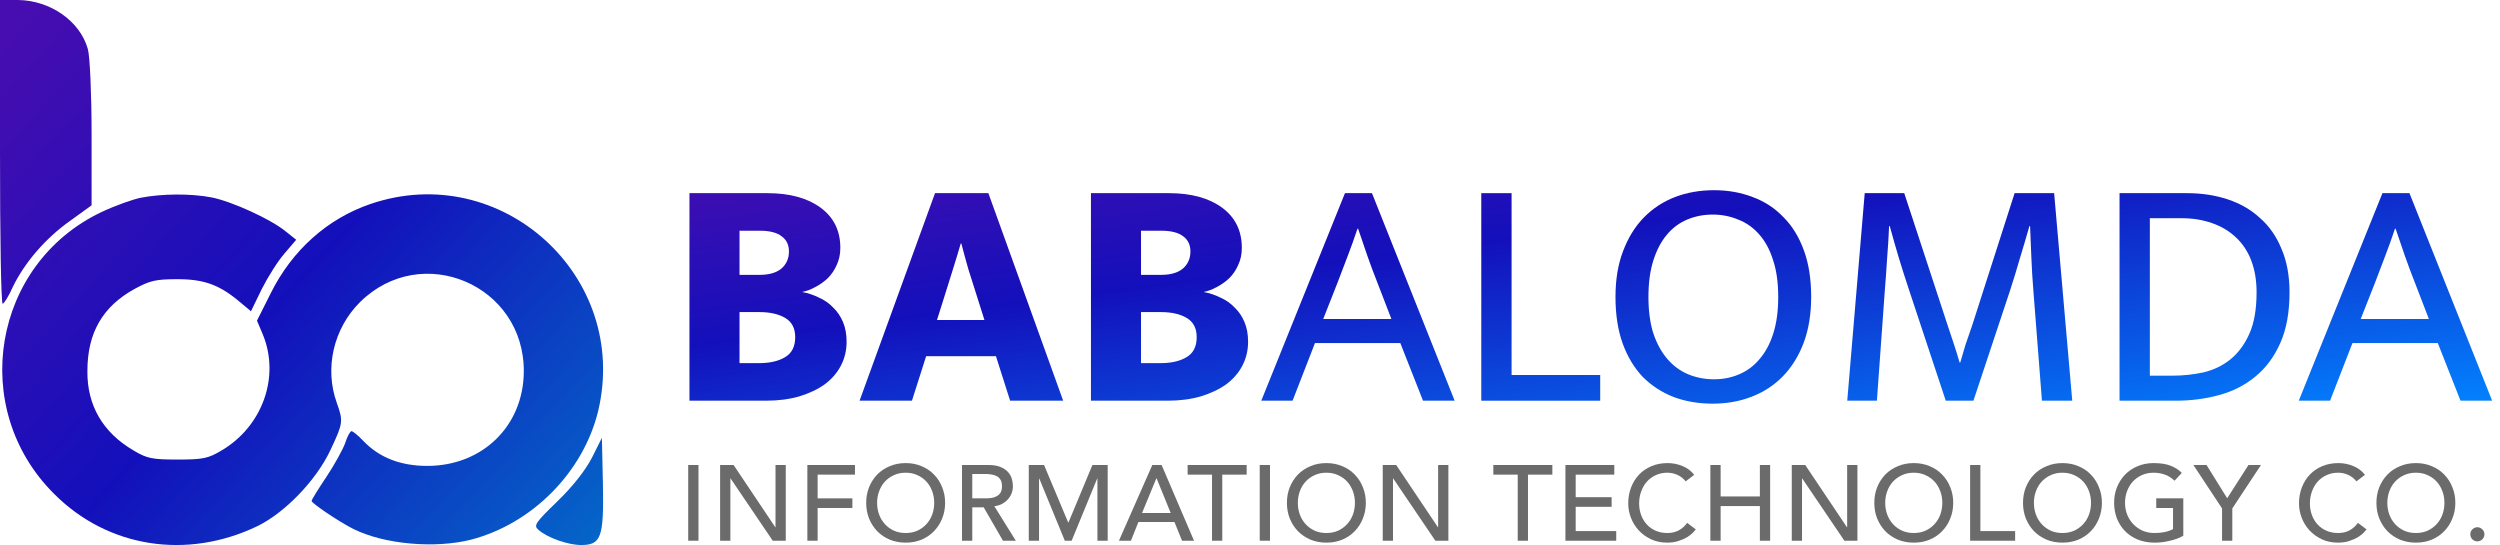
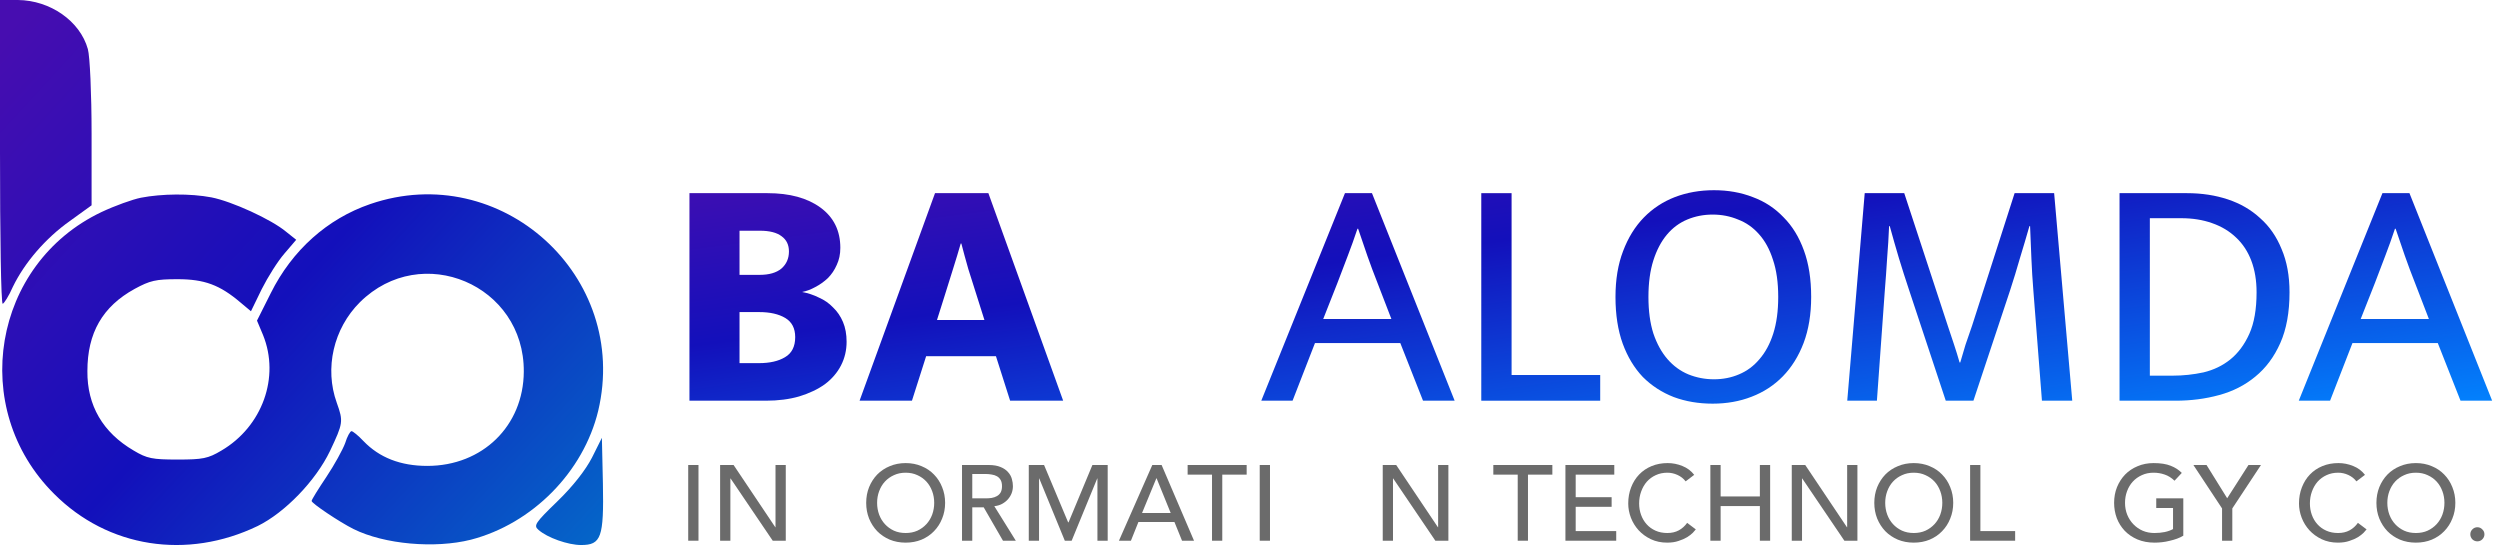
<svg xmlns="http://www.w3.org/2000/svg" width="211" height="46" viewBox="0 0 211 46" fill="none">
  <path d="M0 12.82C0 19.863 0.086 25.639 0.229 25.639C0.344 25.611 0.744 24.991 1.088 24.202C2.09 22.146 3.836 20.117 5.897 18.652L7.73 17.328V11.27C7.73 7.917 7.586 4.733 7.415 4.142C6.756 1.775 4.237 0.028 1.517 0H0V12.82Z" fill="url(#paint0_linear_397_3618)" />
  <path d="M11.902 16.686C11.195 16.827 9.696 17.363 8.564 17.898C-0.63 22.267 -2.695 34.473 4.575 41.69C9.102 46.228 15.778 47.271 21.747 44.396C24.038 43.269 26.641 40.59 27.857 38.053C28.961 35.714 28.989 35.573 28.423 33.994C27.376 31.091 28.14 27.736 30.375 25.509C35.58 20.351 44.265 24.043 44.208 31.373C44.18 35.939 40.729 39.322 36.061 39.322C33.798 39.322 32.016 38.617 30.686 37.236C30.234 36.757 29.781 36.39 29.668 36.39C29.555 36.39 29.3 36.841 29.13 37.405C28.932 37.941 28.225 39.237 27.546 40.252C26.867 41.267 26.301 42.169 26.301 42.282C26.301 42.479 28.649 44.058 29.837 44.65C32.44 45.946 36.712 46.313 39.739 45.552C44.944 44.199 49.244 39.829 50.489 34.671C53.176 23.311 42.285 13.444 31.252 17.222C27.631 18.462 24.661 21.112 22.85 24.748L21.69 27.06L22.199 28.272C23.642 31.824 22.143 35.996 18.692 38.025C17.56 38.702 17.107 38.786 14.986 38.786C12.864 38.786 12.411 38.702 11.28 38.025C8.677 36.503 7.348 34.22 7.376 31.316C7.376 28.103 8.649 25.876 11.365 24.382C12.666 23.677 13.147 23.564 14.986 23.564C17.249 23.564 18.55 24.043 20.304 25.537L21.181 26.27L22.086 24.41C22.596 23.395 23.444 22.042 24.01 21.394L25 20.238L24.151 19.561C22.907 18.518 19.569 16.996 17.843 16.658C16.061 16.32 13.656 16.348 11.902 16.686Z" fill="url(#paint1_linear_397_3618)" />
  <path d="M47.059 42.297C48.354 41.044 49.419 39.679 49.965 38.621L50.8 36.951L50.886 40.821C50.972 45.36 50.742 46 49.044 46C47.951 46 46.196 45.387 45.447 44.719C45.016 44.357 45.16 44.135 47.059 42.297Z" fill="url(#paint2_linear_397_3618)" />
  <path d="M64.78 16.303C66.652 16.303 68.144 16.711 69.256 17.526C70.368 18.342 70.924 19.473 70.924 20.918C70.924 21.456 70.822 21.938 70.619 22.364C70.433 22.79 70.183 23.161 69.868 23.476C69.553 23.773 69.201 24.023 68.811 24.227C68.441 24.431 68.07 24.57 67.699 24.644C68.2 24.737 68.672 24.894 69.117 25.117C69.581 25.32 69.979 25.599 70.313 25.951C70.665 26.284 70.943 26.692 71.147 27.174C71.351 27.656 71.453 28.212 71.453 28.842C71.453 29.565 71.295 30.233 70.98 30.844C70.665 31.456 70.211 31.984 69.618 32.429C69.025 32.855 68.302 33.198 67.449 33.458C66.615 33.699 65.679 33.819 64.641 33.819H58.19V16.303H64.78ZM62.416 23.198H64.113C64.91 23.198 65.521 23.022 65.948 22.67C66.374 22.299 66.587 21.817 66.587 21.224C66.587 20.668 66.383 20.242 65.975 19.945C65.568 19.63 64.956 19.473 64.14 19.473H62.416V23.198ZM62.416 30.649H64.057C64.965 30.649 65.697 30.483 66.253 30.149C66.828 29.815 67.115 29.25 67.115 28.453C67.115 27.712 66.837 27.174 66.281 26.84C65.725 26.507 64.993 26.34 64.085 26.34H62.416V30.649Z" fill="url(#paint3_linear_397_3618)" />
  <path d="M78.915 16.303H83.419L89.731 33.819H85.254L84.059 30.066H78.165L76.969 33.819H72.548L78.915 16.303ZM79.082 27.007H83.086L82.418 24.894C82.196 24.208 81.964 23.476 81.723 22.698C81.501 21.919 81.306 21.206 81.139 20.557H81.084C80.899 21.206 80.685 21.91 80.445 22.67C80.204 23.43 79.972 24.171 79.749 24.894L79.082 27.007Z" fill="url(#paint4_linear_397_3618)" />
-   <path d="M98.665 16.303C100.537 16.303 102.029 16.711 103.142 17.526C104.254 18.342 104.81 19.473 104.81 20.918C104.81 21.456 104.708 21.938 104.504 22.364C104.319 22.79 104.068 23.161 103.753 23.476C103.438 23.773 103.086 24.023 102.697 24.227C102.326 24.431 101.955 24.57 101.585 24.644C102.085 24.737 102.558 24.894 103.003 25.117C103.466 25.32 103.864 25.599 104.198 25.951C104.55 26.284 104.828 26.692 105.032 27.174C105.236 27.656 105.338 28.212 105.338 28.842C105.338 29.565 105.181 30.233 104.865 30.844C104.55 31.456 104.096 31.984 103.503 32.429C102.91 32.855 102.187 33.198 101.334 33.458C100.5 33.699 99.564 33.819 98.526 33.819H92.076V16.303H98.665ZM96.302 23.198H97.998C98.795 23.198 99.407 23.022 99.833 22.67C100.259 22.299 100.472 21.817 100.472 21.224C100.472 20.668 100.269 20.242 99.861 19.945C99.453 19.63 98.841 19.473 98.026 19.473H96.302V23.198ZM96.302 30.649H97.942C98.851 30.649 99.583 30.483 100.139 30.149C100.713 29.815 101.001 29.25 101.001 28.453C101.001 27.712 100.723 27.174 100.167 26.84C99.611 26.507 98.878 26.34 97.97 26.34H96.302V30.649Z" fill="url(#paint5_linear_397_3618)" />
  <path d="M113.514 16.303H115.794L122.772 33.819H120.103L118.185 28.953H110.984L109.093 33.819H106.452L113.514 16.303ZM111.679 26.924H117.434L116.266 23.893C115.951 23.096 115.664 22.327 115.404 21.586C115.145 20.844 114.885 20.084 114.626 19.306H114.57C114.311 20.084 114.042 20.835 113.764 21.558C113.486 22.281 113.189 23.059 112.874 23.893L111.679 26.924Z" fill="url(#paint6_linear_397_3618)" />
  <path d="M125.02 16.303H127.578V31.651H135.057V33.819H125.02V16.303Z" fill="url(#paint7_linear_397_3618)" />
  <path d="M144.661 16.053C145.847 16.053 146.94 16.247 147.941 16.637C148.942 17.007 149.804 17.573 150.527 18.333C151.269 19.074 151.843 20.01 152.251 21.141C152.659 22.253 152.863 23.56 152.863 25.061C152.863 26.525 152.649 27.823 152.223 28.953C151.797 30.066 151.213 31.002 150.472 31.762C149.73 32.522 148.85 33.096 147.83 33.486C146.829 33.875 145.736 34.069 144.549 34.069C143.363 34.069 142.27 33.884 141.269 33.513C140.268 33.124 139.396 32.559 138.655 31.817C137.932 31.057 137.367 30.121 136.959 29.009C136.551 27.878 136.347 26.562 136.347 25.061C136.347 23.597 136.561 22.308 136.987 21.196C137.413 20.066 137.997 19.12 138.738 18.36C139.48 17.601 140.351 17.026 141.352 16.637C142.371 16.247 143.474 16.053 144.661 16.053ZM139.128 25.061C139.128 26.247 139.267 27.276 139.545 28.147C139.841 29.018 140.24 29.741 140.74 30.316C141.241 30.89 141.825 31.317 142.492 31.595C143.178 31.873 143.901 32.012 144.661 32.012C145.421 32.012 146.125 31.873 146.774 31.595C147.441 31.317 148.016 30.89 148.497 30.316C148.998 29.741 149.387 29.018 149.665 28.147C149.943 27.276 150.082 26.247 150.082 25.061C150.082 23.838 149.934 22.79 149.637 21.919C149.359 21.048 148.97 20.334 148.47 19.778C147.969 19.204 147.376 18.787 146.69 18.527C146.023 18.249 145.309 18.11 144.549 18.11C143.789 18.11 143.076 18.249 142.409 18.527C141.741 18.805 141.167 19.232 140.685 19.806C140.203 20.381 139.823 21.104 139.545 21.975C139.267 22.846 139.128 23.875 139.128 25.061Z" fill="url(#paint8_linear_397_3618)" />
  <path d="M157.382 16.303H160.718L164.388 27.48C164.574 28.017 164.75 28.546 164.917 29.065C165.084 29.565 165.241 30.075 165.389 30.594H165.445C165.593 30.075 165.742 29.575 165.89 29.093C166.057 28.611 166.242 28.073 166.446 27.48L170.033 16.303H173.369L174.898 33.819H172.34L171.617 24.533C171.543 23.625 171.488 22.726 171.451 21.836C171.413 20.928 171.376 20.01 171.339 19.083H171.284C171.024 19.992 170.755 20.9 170.477 21.808C170.218 22.716 169.94 23.625 169.643 24.533L166.557 33.819H164.222L161.135 24.505C160.82 23.56 160.533 22.661 160.274 21.808C160.014 20.937 159.755 20.029 159.495 19.083H159.439C159.402 19.992 159.347 20.9 159.273 21.808C159.217 22.716 159.152 23.625 159.078 24.533L158.411 33.819H155.908L157.382 16.303Z" fill="url(#paint9_linear_397_3618)" />
  <path d="M184.589 16.303C185.831 16.303 186.98 16.479 188.037 16.831C189.093 17.183 190.001 17.712 190.761 18.416C191.54 19.102 192.142 19.973 192.569 21.029C193.013 22.067 193.236 23.282 193.236 24.672C193.236 26.358 192.976 27.786 192.457 28.953C191.938 30.121 191.234 31.067 190.344 31.79C189.473 32.512 188.454 33.031 187.286 33.346C186.137 33.662 184.913 33.819 183.616 33.819H178.889V16.303H184.589ZM181.447 31.706H183.366C184.255 31.706 185.126 31.613 185.979 31.428C186.832 31.224 187.582 30.863 188.231 30.344C188.898 29.806 189.436 29.083 189.844 28.175C190.252 27.267 190.455 26.099 190.455 24.672C190.455 23.671 190.307 22.781 190.011 22.003C189.714 21.224 189.288 20.575 188.732 20.056C188.176 19.519 187.499 19.111 186.702 18.833C185.923 18.555 185.052 18.416 184.088 18.416H181.447V31.706Z" fill="url(#paint10_linear_397_3618)" />
  <path d="M201.078 16.303H203.358L210.337 33.819H207.668L205.749 28.953H198.548L196.658 33.819H194.016L201.078 16.303ZM199.243 26.924H204.999L203.831 23.893C203.516 23.096 203.228 22.327 202.969 21.586C202.709 20.844 202.45 20.084 202.19 19.306H202.135C201.875 20.084 201.607 20.835 201.329 21.558C201.051 22.281 200.754 23.059 200.439 23.893L199.243 26.924Z" fill="url(#paint11_linear_397_3618)" />
  <path d="M58.085 39.246H58.952V45.636H58.085V39.246Z" fill="#6B6B6B" />
  <path d="M60.778 39.246H61.915L65.435 44.499H65.453V39.246H66.319V45.636H65.218L61.662 40.384H61.644V45.636H60.778V39.246Z" fill="#6B6B6B" />
-   <path d="M68.141 39.246H72.158V40.059H69.008V42.062H71.941V42.874H69.008V45.636H68.141V39.246Z" fill="#6B6B6B" />
  <path d="M76.438 45.799C75.95 45.799 75.502 45.714 75.093 45.546C74.684 45.371 74.332 45.134 74.037 44.833C73.748 44.532 73.519 44.177 73.351 43.768C73.188 43.359 73.107 42.917 73.107 42.441C73.107 41.966 73.188 41.524 73.351 41.115C73.519 40.706 73.748 40.35 74.037 40.05C74.332 39.749 74.684 39.514 75.093 39.346C75.502 39.171 75.95 39.084 76.438 39.084C76.925 39.084 77.373 39.171 77.782 39.346C78.191 39.514 78.54 39.749 78.829 40.05C79.124 40.35 79.353 40.706 79.515 41.115C79.683 41.524 79.768 41.966 79.768 42.441C79.768 42.917 79.683 43.359 79.515 43.768C79.353 44.177 79.124 44.532 78.829 44.833C78.54 45.134 78.191 45.371 77.782 45.546C77.373 45.714 76.925 45.799 76.438 45.799ZM76.438 44.986C76.805 44.986 77.135 44.92 77.43 44.788C77.725 44.65 77.978 44.466 78.188 44.237C78.399 44.009 78.561 43.741 78.676 43.434C78.79 43.121 78.847 42.79 78.847 42.441C78.847 42.092 78.79 41.764 78.676 41.458C78.561 41.145 78.399 40.874 78.188 40.645C77.978 40.417 77.725 40.236 77.43 40.104C77.135 39.965 76.805 39.896 76.438 39.896C76.07 39.896 75.74 39.965 75.445 40.104C75.15 40.236 74.897 40.417 74.687 40.645C74.476 40.874 74.314 41.145 74.199 41.458C74.085 41.764 74.028 42.092 74.028 42.441C74.028 42.79 74.085 43.121 74.199 43.434C74.314 43.741 74.476 44.009 74.687 44.237C74.897 44.466 75.15 44.65 75.445 44.788C75.74 44.92 76.07 44.986 76.438 44.986Z" fill="#6B6B6B" />
  <path d="M81.194 39.246H83.441C83.85 39.246 84.187 39.304 84.452 39.418C84.717 39.526 84.924 39.668 85.075 39.842C85.231 40.011 85.34 40.203 85.4 40.42C85.46 40.63 85.49 40.835 85.49 41.033C85.49 41.238 85.454 41.437 85.382 41.629C85.309 41.816 85.204 41.987 85.066 42.144C84.933 42.294 84.768 42.423 84.569 42.532C84.377 42.634 84.16 42.697 83.92 42.721L85.734 45.636H84.651L83.026 42.82H82.06V45.636H81.194V39.246ZM82.06 42.062H83.198C83.366 42.062 83.531 42.05 83.694 42.026C83.862 41.996 84.01 41.945 84.136 41.873C84.269 41.8 84.374 41.698 84.452 41.566C84.53 41.428 84.569 41.25 84.569 41.033C84.569 40.817 84.53 40.642 84.452 40.51C84.374 40.372 84.269 40.266 84.136 40.194C84.01 40.122 83.862 40.074 83.694 40.05C83.531 40.02 83.366 40.005 83.198 40.005H82.06V42.062Z" fill="#6B6B6B" />
  <path d="M86.829 39.246H88.119L90.15 44.084H90.186L92.199 39.246H93.489V45.636H92.623V40.384H92.605L90.448 45.636H89.87L87.713 40.384H87.695V45.636H86.829V39.246Z" fill="#6B6B6B" />
  <path d="M97.255 39.246H98.04L100.775 45.636H99.764L99.123 44.057H96.082L95.45 45.636H94.439L97.255 39.246ZM98.807 43.299L97.616 40.366H97.598L96.388 43.299H98.807Z" fill="#6B6B6B" />
  <path d="M102.294 40.059H100.236V39.246H105.218V40.059H103.16V45.636H102.294V40.059Z" fill="#6B6B6B" />
  <path d="M106.321 39.246H107.187V45.636H106.321V39.246Z" fill="#6B6B6B" />
-   <path d="M111.946 45.799C111.459 45.799 111.011 45.714 110.602 45.546C110.193 45.371 109.841 45.134 109.546 44.833C109.257 44.532 109.028 44.177 108.86 43.768C108.697 43.359 108.616 42.917 108.616 42.441C108.616 41.966 108.697 41.524 108.86 41.115C109.028 40.706 109.257 40.35 109.546 40.05C109.841 39.749 110.193 39.514 110.602 39.346C111.011 39.171 111.459 39.084 111.946 39.084C112.434 39.084 112.882 39.171 113.291 39.346C113.7 39.514 114.049 39.749 114.338 40.05C114.633 40.35 114.862 40.706 115.024 41.115C115.193 41.524 115.277 41.966 115.277 42.441C115.277 42.917 115.193 43.359 115.024 43.768C114.862 44.177 114.633 44.532 114.338 44.833C114.049 45.134 113.7 45.371 113.291 45.546C112.882 45.714 112.434 45.799 111.946 45.799ZM111.946 44.986C112.313 44.986 112.644 44.92 112.939 44.788C113.234 44.65 113.487 44.466 113.697 44.237C113.908 44.009 114.07 43.741 114.185 43.434C114.299 43.121 114.356 42.79 114.356 42.441C114.356 42.092 114.299 41.764 114.185 41.458C114.07 41.145 113.908 40.874 113.697 40.645C113.487 40.417 113.234 40.236 112.939 40.104C112.644 39.965 112.313 39.896 111.946 39.896C111.579 39.896 111.249 39.965 110.954 40.104C110.659 40.236 110.406 40.417 110.196 40.645C109.985 40.874 109.823 41.145 109.708 41.458C109.594 41.764 109.537 42.092 109.537 42.441C109.537 42.79 109.594 43.121 109.708 43.434C109.823 43.741 109.985 44.009 110.196 44.237C110.406 44.466 110.659 44.65 110.954 44.788C111.249 44.92 111.579 44.986 111.946 44.986Z" fill="#6B6B6B" />
  <path d="M116.703 39.246H117.84L121.36 44.499H121.378V39.246H122.244V45.636H121.143L117.587 40.384H117.569V45.636H116.703V39.246Z" fill="#6B6B6B" />
  <path d="M128.095 40.059H126.037V39.246H131.019V40.059H128.961V45.636H128.095V40.059Z" fill="#6B6B6B" />
  <path d="M132.122 39.246H136.246V40.059H132.988V41.963H136.021V42.775H132.988V44.824H136.409V45.636H132.122V39.246Z" fill="#6B6B6B" />
  <path d="M142.269 40.627C142.089 40.393 141.86 40.212 141.583 40.086C141.306 39.959 141.021 39.896 140.726 39.896C140.365 39.896 140.037 39.965 139.742 40.104C139.453 40.236 139.204 40.42 138.993 40.654C138.788 40.889 138.629 41.166 138.515 41.485C138.4 41.797 138.343 42.135 138.343 42.495C138.343 42.832 138.397 43.151 138.506 43.452C138.614 43.753 138.77 44.018 138.975 44.246C139.179 44.475 139.429 44.656 139.724 44.788C140.019 44.92 140.353 44.986 140.726 44.986C141.093 44.986 141.415 44.911 141.691 44.761C141.968 44.61 142.203 44.4 142.395 44.129L143.126 44.68C143.078 44.746 142.994 44.842 142.874 44.968C142.753 45.089 142.594 45.212 142.395 45.338C142.197 45.459 141.956 45.564 141.673 45.654C141.397 45.751 141.075 45.799 140.708 45.799C140.202 45.799 139.745 45.702 139.336 45.51C138.933 45.317 138.587 45.065 138.298 44.752C138.015 44.439 137.799 44.087 137.648 43.696C137.498 43.299 137.423 42.899 137.423 42.495C137.423 42.002 137.504 41.548 137.666 41.133C137.829 40.712 138.054 40.35 138.343 40.05C138.638 39.743 138.99 39.505 139.399 39.337C139.808 39.168 140.26 39.084 140.753 39.084C141.174 39.084 141.586 39.165 141.989 39.328C142.398 39.49 142.732 39.74 142.991 40.077L142.269 40.627Z" fill="#6B6B6B" />
  <path d="M144.355 39.246H145.221V41.9H148.533V39.246H149.4V45.636H148.533V42.712H145.221V45.636H144.355V39.246Z" fill="#6B6B6B" />
  <path d="M151.225 39.246H152.362L155.882 44.499H155.9V39.246H156.766V45.636H155.665L152.109 40.384H152.091V45.636H151.225V39.246Z" fill="#6B6B6B" />
  <path d="M161.522 45.799C161.034 45.799 160.586 45.714 160.177 45.546C159.768 45.371 159.416 45.134 159.121 44.833C158.832 44.532 158.604 44.177 158.435 43.768C158.273 43.359 158.191 42.917 158.191 42.441C158.191 41.966 158.273 41.524 158.435 41.115C158.604 40.706 158.832 40.35 159.121 40.05C159.416 39.749 159.768 39.514 160.177 39.346C160.586 39.171 161.034 39.084 161.522 39.084C162.009 39.084 162.457 39.171 162.866 39.346C163.276 39.514 163.624 39.749 163.913 40.05C164.208 40.35 164.437 40.706 164.599 41.115C164.768 41.524 164.852 41.966 164.852 42.441C164.852 42.917 164.768 43.359 164.599 43.768C164.437 44.177 164.208 44.532 163.913 44.833C163.624 45.134 163.276 45.371 162.866 45.546C162.457 45.714 162.009 45.799 161.522 45.799ZM161.522 44.986C161.889 44.986 162.22 44.92 162.514 44.788C162.809 44.65 163.062 44.466 163.273 44.237C163.483 44.009 163.646 43.741 163.76 43.434C163.874 43.121 163.931 42.79 163.931 42.441C163.931 42.092 163.874 41.764 163.76 41.458C163.646 41.145 163.483 40.874 163.273 40.645C163.062 40.417 162.809 40.236 162.514 40.104C162.22 39.965 161.889 39.896 161.522 39.896C161.155 39.896 160.824 39.965 160.529 40.104C160.234 40.236 159.981 40.417 159.771 40.645C159.56 40.874 159.398 41.145 159.283 41.458C159.169 41.764 159.112 42.092 159.112 42.441C159.112 42.79 159.169 43.121 159.283 43.434C159.398 43.741 159.56 44.009 159.771 44.237C159.981 44.466 160.234 44.65 160.529 44.788C160.824 44.92 161.155 44.986 161.522 44.986Z" fill="#6B6B6B" />
  <path d="M166.278 39.246H167.145V44.824H170.078V45.636H166.278V39.246Z" fill="#6B6B6B" />
-   <path d="M174.072 45.799C173.584 45.799 173.136 45.714 172.727 45.546C172.318 45.371 171.966 45.134 171.671 44.833C171.382 44.532 171.154 44.177 170.985 43.768C170.823 43.359 170.742 42.917 170.742 42.441C170.742 41.966 170.823 41.524 170.985 41.115C171.154 40.706 171.382 40.35 171.671 40.05C171.966 39.749 172.318 39.514 172.727 39.346C173.136 39.171 173.584 39.084 174.072 39.084C174.559 39.084 175.007 39.171 175.417 39.346C175.826 39.514 176.175 39.749 176.464 40.05C176.758 40.35 176.987 40.706 177.149 41.115C177.318 41.524 177.402 41.966 177.402 42.441C177.402 42.917 177.318 43.359 177.149 43.768C176.987 44.177 176.758 44.532 176.464 44.833C176.175 45.134 175.826 45.371 175.417 45.546C175.007 45.714 174.559 45.799 174.072 45.799ZM174.072 44.986C174.439 44.986 174.77 44.92 175.065 44.788C175.359 44.65 175.612 44.466 175.823 44.237C176.033 44.009 176.196 43.741 176.31 43.434C176.424 43.121 176.482 42.79 176.482 42.441C176.482 42.092 176.424 41.764 176.31 41.458C176.196 41.145 176.033 40.874 175.823 40.645C175.612 40.417 175.359 40.236 175.065 40.104C174.77 39.965 174.439 39.896 174.072 39.896C173.705 39.896 173.374 39.965 173.079 40.104C172.784 40.236 172.532 40.417 172.321 40.645C172.11 40.874 171.948 41.145 171.834 41.458C171.719 41.764 171.662 42.092 171.662 42.441C171.662 42.79 171.719 43.121 171.834 43.434C171.948 43.741 172.11 44.009 172.321 44.237C172.532 44.466 172.784 44.65 173.079 44.788C173.374 44.92 173.705 44.986 174.072 44.986Z" fill="#6B6B6B" />
  <path d="M184.271 42.062V45.212C184.114 45.308 183.937 45.393 183.738 45.465C183.539 45.537 183.332 45.597 183.115 45.645C182.905 45.699 182.688 45.739 182.465 45.763C182.249 45.787 182.044 45.799 181.852 45.799C181.31 45.799 180.826 45.708 180.399 45.528C179.978 45.347 179.62 45.104 179.325 44.797C179.036 44.49 178.813 44.135 178.657 43.732C178.506 43.323 178.431 42.893 178.431 42.441C178.431 41.966 178.512 41.524 178.675 41.115C178.843 40.706 179.072 40.35 179.361 40.05C179.656 39.749 180.008 39.514 180.417 39.346C180.826 39.171 181.274 39.084 181.762 39.084C182.351 39.084 182.833 39.159 183.206 39.31C183.579 39.454 183.891 39.656 184.144 39.914L183.53 40.573C183.266 40.32 182.986 40.146 182.691 40.05C182.396 39.947 182.086 39.896 181.762 39.896C181.395 39.896 181.064 39.965 180.769 40.104C180.474 40.236 180.221 40.417 180.011 40.645C179.8 40.874 179.638 41.145 179.523 41.458C179.409 41.764 179.352 42.092 179.352 42.441C179.352 42.802 179.415 43.139 179.541 43.452C179.668 43.759 179.842 44.027 180.065 44.255C180.287 44.484 180.549 44.664 180.85 44.797C181.151 44.923 181.479 44.986 181.834 44.986C182.141 44.986 182.429 44.959 182.7 44.905C182.977 44.845 183.212 44.761 183.404 44.653V42.874H181.987V42.062H184.271Z" fill="#6B6B6B" />
  <path d="M187.541 42.911L185.122 39.246H186.232L187.974 42.053L189.77 39.246H190.826L188.407 42.911V45.636H187.541V42.911Z" fill="#6B6B6B" />
  <path d="M198.882 40.627C198.701 40.393 198.473 40.212 198.196 40.086C197.919 39.959 197.633 39.896 197.338 39.896C196.977 39.896 196.65 39.965 196.355 40.104C196.066 40.236 195.816 40.42 195.606 40.654C195.401 40.889 195.242 41.166 195.127 41.485C195.013 41.797 194.956 42.135 194.956 42.495C194.956 42.832 195.01 43.151 195.118 43.452C195.227 43.753 195.383 44.018 195.588 44.246C195.792 44.475 196.042 44.656 196.337 44.788C196.631 44.92 196.965 44.986 197.338 44.986C197.705 44.986 198.027 44.911 198.304 44.761C198.581 44.61 198.816 44.4 199.008 44.129L199.739 44.68C199.691 44.746 199.607 44.842 199.486 44.968C199.366 45.089 199.207 45.212 199.008 45.338C198.81 45.459 198.569 45.564 198.286 45.654C198.009 45.751 197.687 45.799 197.32 45.799C196.815 45.799 196.358 45.702 195.949 45.51C195.545 45.317 195.199 45.065 194.911 44.752C194.628 44.439 194.411 44.087 194.261 43.696C194.11 43.299 194.035 42.899 194.035 42.495C194.035 42.002 194.116 41.548 194.279 41.133C194.441 40.712 194.667 40.35 194.956 40.05C195.251 39.743 195.603 39.505 196.012 39.337C196.421 39.168 196.872 39.084 197.366 39.084C197.787 39.084 198.199 39.165 198.602 39.328C199.011 39.49 199.345 39.74 199.604 40.077L198.882 40.627Z" fill="#6B6B6B" />
  <path d="M203.901 45.799C203.413 45.799 202.965 45.714 202.556 45.546C202.147 45.371 201.795 45.134 201.5 44.833C201.211 44.532 200.982 44.177 200.814 43.768C200.652 43.359 200.57 42.917 200.57 42.441C200.57 41.966 200.652 41.524 200.814 41.115C200.982 40.706 201.211 40.35 201.5 40.05C201.795 39.749 202.147 39.514 202.556 39.346C202.965 39.171 203.413 39.084 203.901 39.084C204.388 39.084 204.836 39.171 205.245 39.346C205.655 39.514 206.003 39.749 206.292 40.05C206.587 40.35 206.816 40.706 206.978 41.115C207.147 41.524 207.231 41.966 207.231 42.441C207.231 42.917 207.147 43.359 206.978 43.768C206.816 44.177 206.587 44.532 206.292 44.833C206.003 45.134 205.655 45.371 205.245 45.546C204.836 45.714 204.388 45.799 203.901 45.799ZM203.901 44.986C204.268 44.986 204.599 44.92 204.893 44.788C205.188 44.65 205.441 44.466 205.652 44.237C205.862 44.009 206.025 43.741 206.139 43.434C206.253 43.121 206.31 42.79 206.31 42.441C206.31 42.092 206.253 41.764 206.139 41.458C206.025 41.145 205.862 40.874 205.652 40.645C205.441 40.417 205.188 40.236 204.893 40.104C204.599 39.965 204.268 39.896 203.901 39.896C203.534 39.896 203.203 39.965 202.908 40.104C202.613 40.236 202.36 40.417 202.15 40.645C201.939 40.874 201.777 41.145 201.662 41.458C201.548 41.764 201.491 42.092 201.491 42.441C201.491 42.79 201.548 43.121 201.662 43.434C201.777 43.741 201.939 44.009 202.15 44.237C202.36 44.466 202.613 44.65 202.908 44.788C203.203 44.92 203.534 44.986 203.901 44.986Z" fill="#6B6B6B" />
  <path d="M209.09 45.69C208.928 45.69 208.786 45.633 208.666 45.519C208.552 45.399 208.495 45.257 208.495 45.095C208.495 44.932 208.552 44.794 208.666 44.68C208.786 44.559 208.928 44.499 209.09 44.499C209.253 44.499 209.391 44.559 209.506 44.68C209.626 44.794 209.686 44.932 209.686 45.095C209.686 45.257 209.626 45.399 209.506 45.519C209.391 45.633 209.253 45.69 209.09 45.69Z" fill="#6B6B6B" />
  <defs>
    <linearGradient id="paint0_linear_397_3618" x1="3" y1="2.5185e-07" x2="52.52" y2="45.433" gradientUnits="userSpaceOnUse">
      <stop stop-color="#470DB0" />
      <stop offset="0.483" stop-color="#1310BB" />
      <stop offset="1" stop-color="#0469C9" />
    </linearGradient>
    <linearGradient id="paint1_linear_397_3618" x1="3" y1="2.5185e-07" x2="52.52" y2="45.433" gradientUnits="userSpaceOnUse">
      <stop stop-color="#470DB0" />
      <stop offset="0.483" stop-color="#1310BB" />
      <stop offset="1" stop-color="#0469C9" />
    </linearGradient>
    <linearGradient id="paint2_linear_397_3618" x1="3" y1="2.5185e-07" x2="52.52" y2="45.433" gradientUnits="userSpaceOnUse">
      <stop stop-color="#470DB0" />
      <stop offset="0.483" stop-color="#1310BB" />
      <stop offset="1" stop-color="#0469C9" />
    </linearGradient>
    <linearGradient id="paint3_linear_397_3618" x1="58" y1="13" x2="63.265" y2="53.579" gradientUnits="userSpaceOnUse">
      <stop stop-color="#470DB0" />
      <stop offset="0.393" stop-color="#1310BB" />
      <stop offset="1" stop-color="#0284FF" />
    </linearGradient>
    <linearGradient id="paint4_linear_397_3618" x1="58" y1="13" x2="63.265" y2="53.579" gradientUnits="userSpaceOnUse">
      <stop stop-color="#470DB0" />
      <stop offset="0.393" stop-color="#1310BB" />
      <stop offset="1" stop-color="#0284FF" />
    </linearGradient>
    <linearGradient id="paint5_linear_397_3618" x1="58" y1="13" x2="63.265" y2="53.579" gradientUnits="userSpaceOnUse">
      <stop stop-color="#470DB0" />
      <stop offset="0.393" stop-color="#1310BB" />
      <stop offset="1" stop-color="#0284FF" />
    </linearGradient>
    <linearGradient id="paint6_linear_397_3618" x1="58" y1="13" x2="63.265" y2="53.579" gradientUnits="userSpaceOnUse">
      <stop stop-color="#470DB0" />
      <stop offset="0.393" stop-color="#1310BB" />
      <stop offset="1" stop-color="#0284FF" />
    </linearGradient>
    <linearGradient id="paint7_linear_397_3618" x1="58" y1="13" x2="63.265" y2="53.579" gradientUnits="userSpaceOnUse">
      <stop stop-color="#470DB0" />
      <stop offset="0.393" stop-color="#1310BB" />
      <stop offset="1" stop-color="#0284FF" />
    </linearGradient>
    <linearGradient id="paint8_linear_397_3618" x1="58" y1="13" x2="63.265" y2="53.579" gradientUnits="userSpaceOnUse">
      <stop stop-color="#470DB0" />
      <stop offset="0.393" stop-color="#1310BB" />
      <stop offset="1" stop-color="#0284FF" />
    </linearGradient>
    <linearGradient id="paint9_linear_397_3618" x1="58" y1="13" x2="63.265" y2="53.579" gradientUnits="userSpaceOnUse">
      <stop stop-color="#470DB0" />
      <stop offset="0.393" stop-color="#1310BB" />
      <stop offset="1" stop-color="#0284FF" />
    </linearGradient>
    <linearGradient id="paint10_linear_397_3618" x1="58" y1="13" x2="63.265" y2="53.579" gradientUnits="userSpaceOnUse">
      <stop stop-color="#470DB0" />
      <stop offset="0.393" stop-color="#1310BB" />
      <stop offset="1" stop-color="#0284FF" />
    </linearGradient>
    <linearGradient id="paint11_linear_397_3618" x1="58" y1="13" x2="63.265" y2="53.579" gradientUnits="userSpaceOnUse">
      <stop stop-color="#470DB0" />
      <stop offset="0.393" stop-color="#1310BB" />
      <stop offset="1" stop-color="#0284FF" />
    </linearGradient>
  </defs>
</svg>